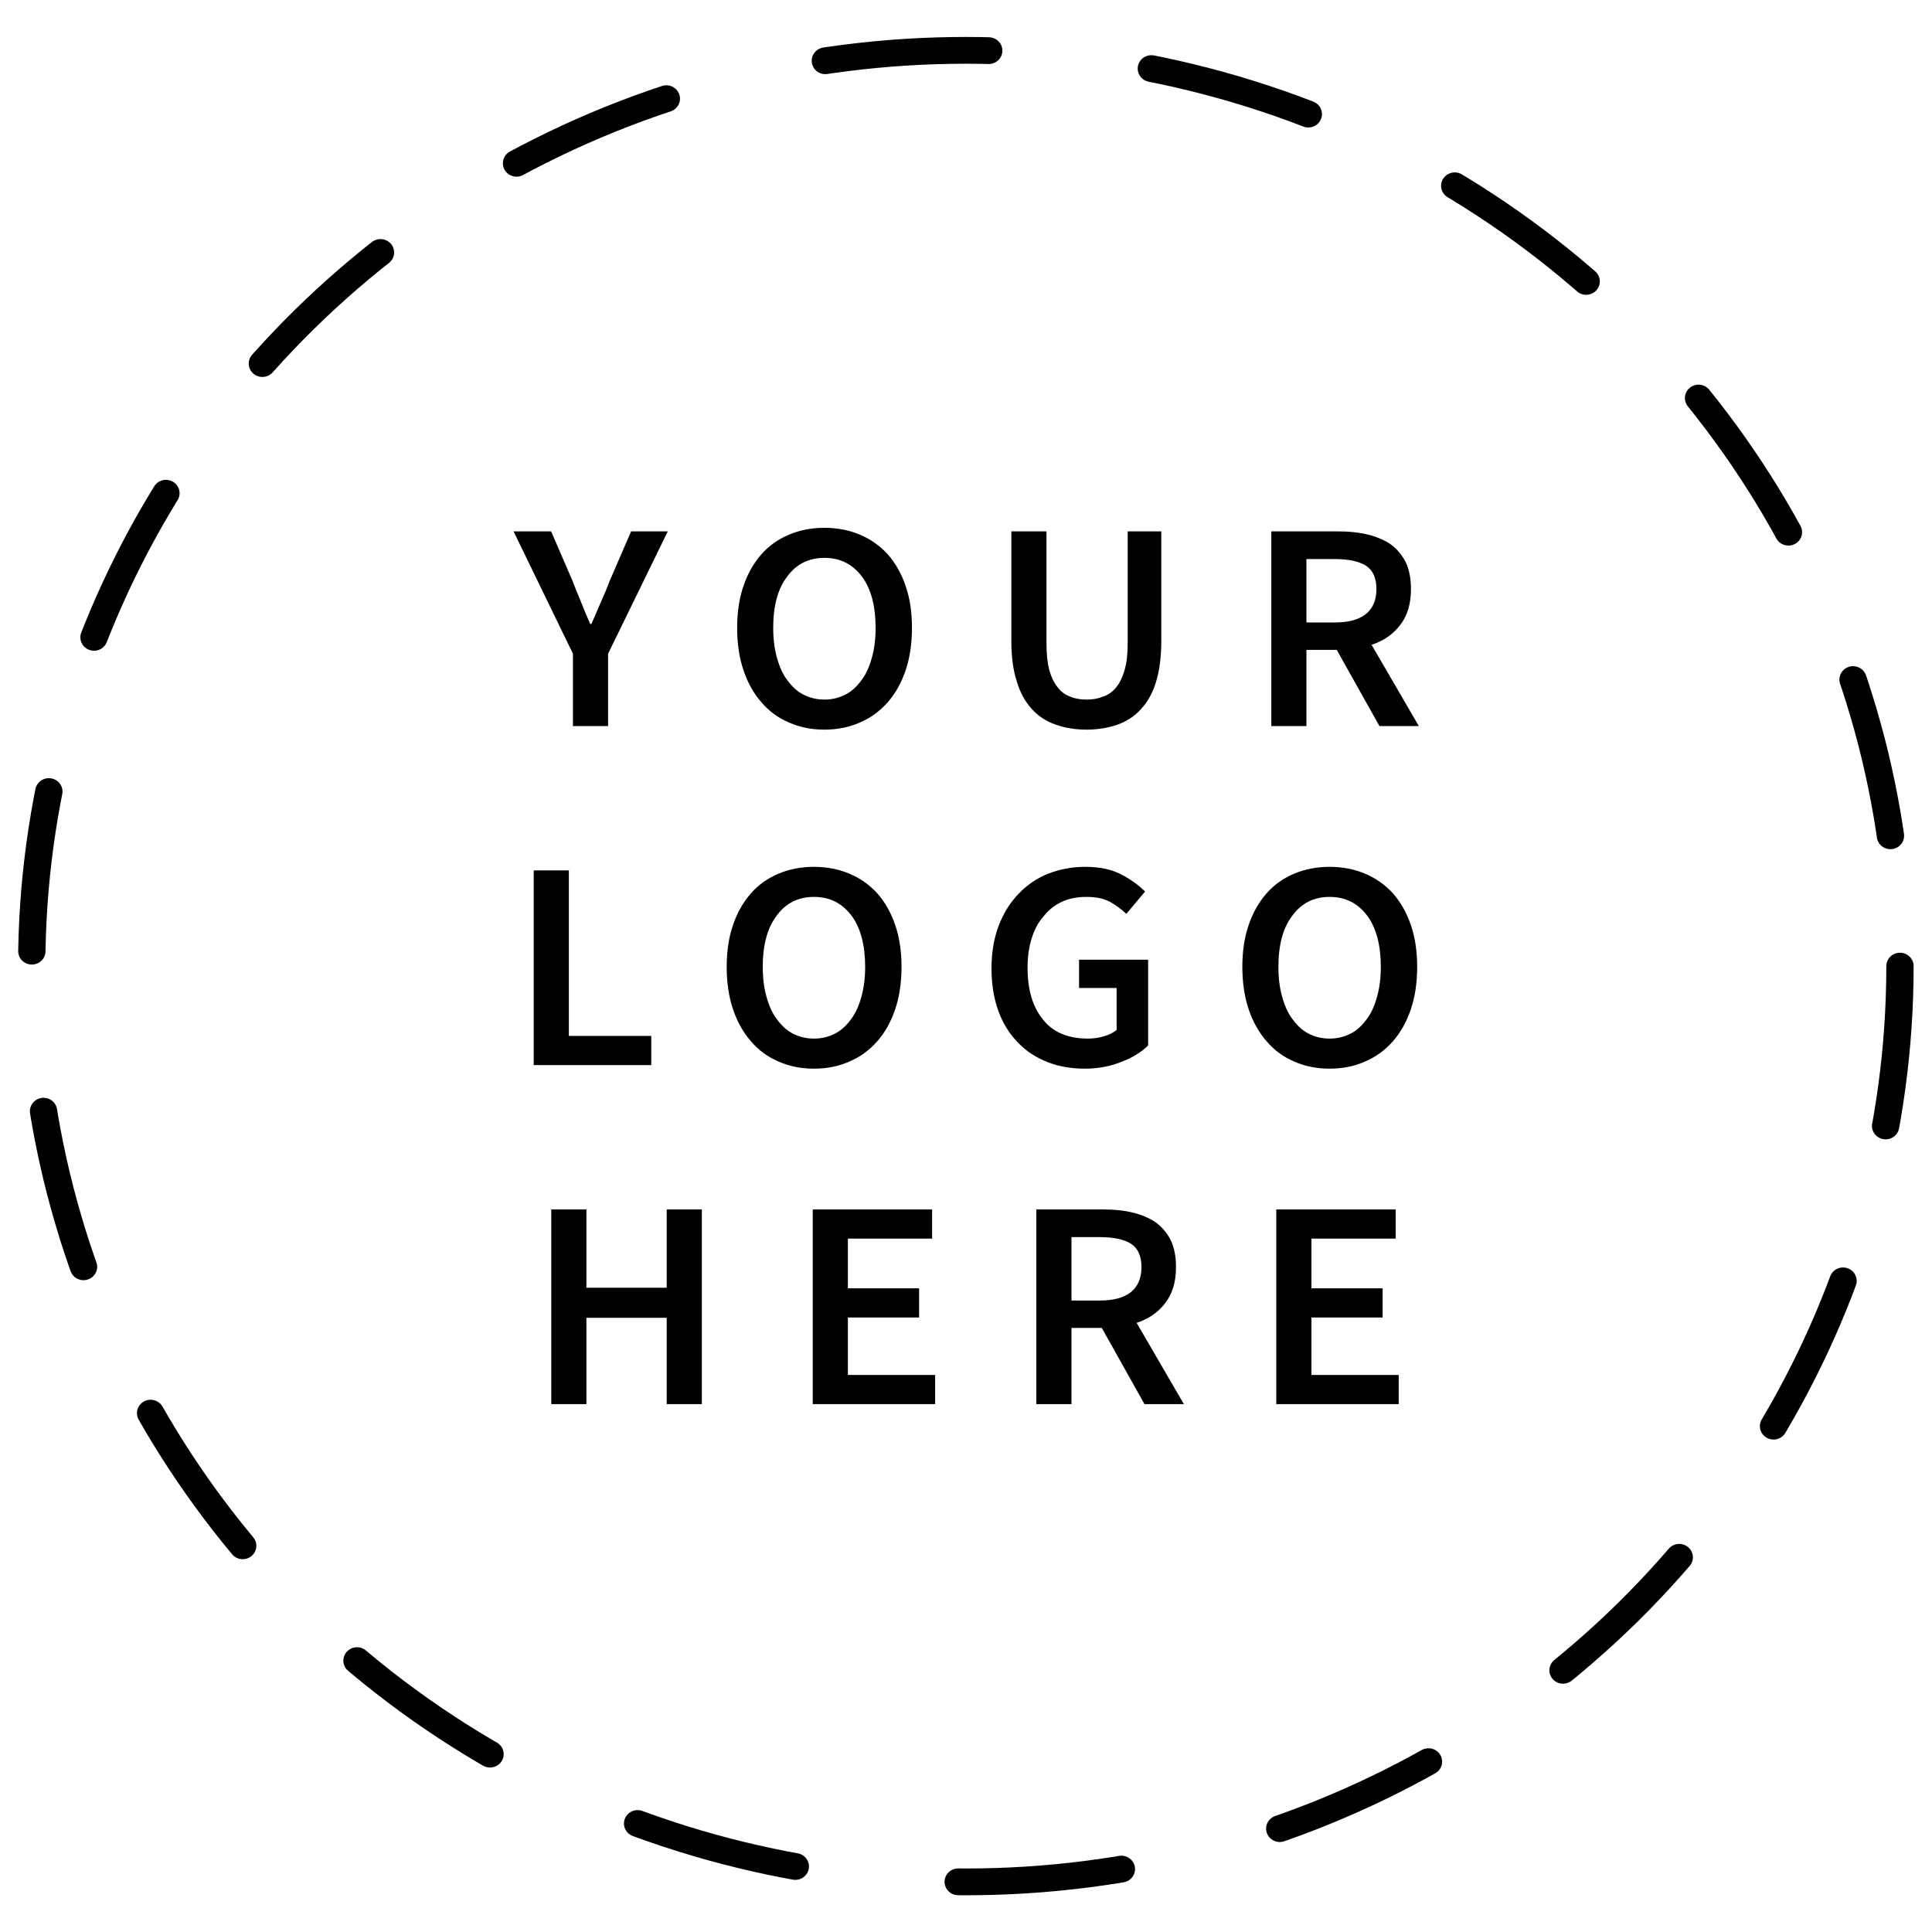
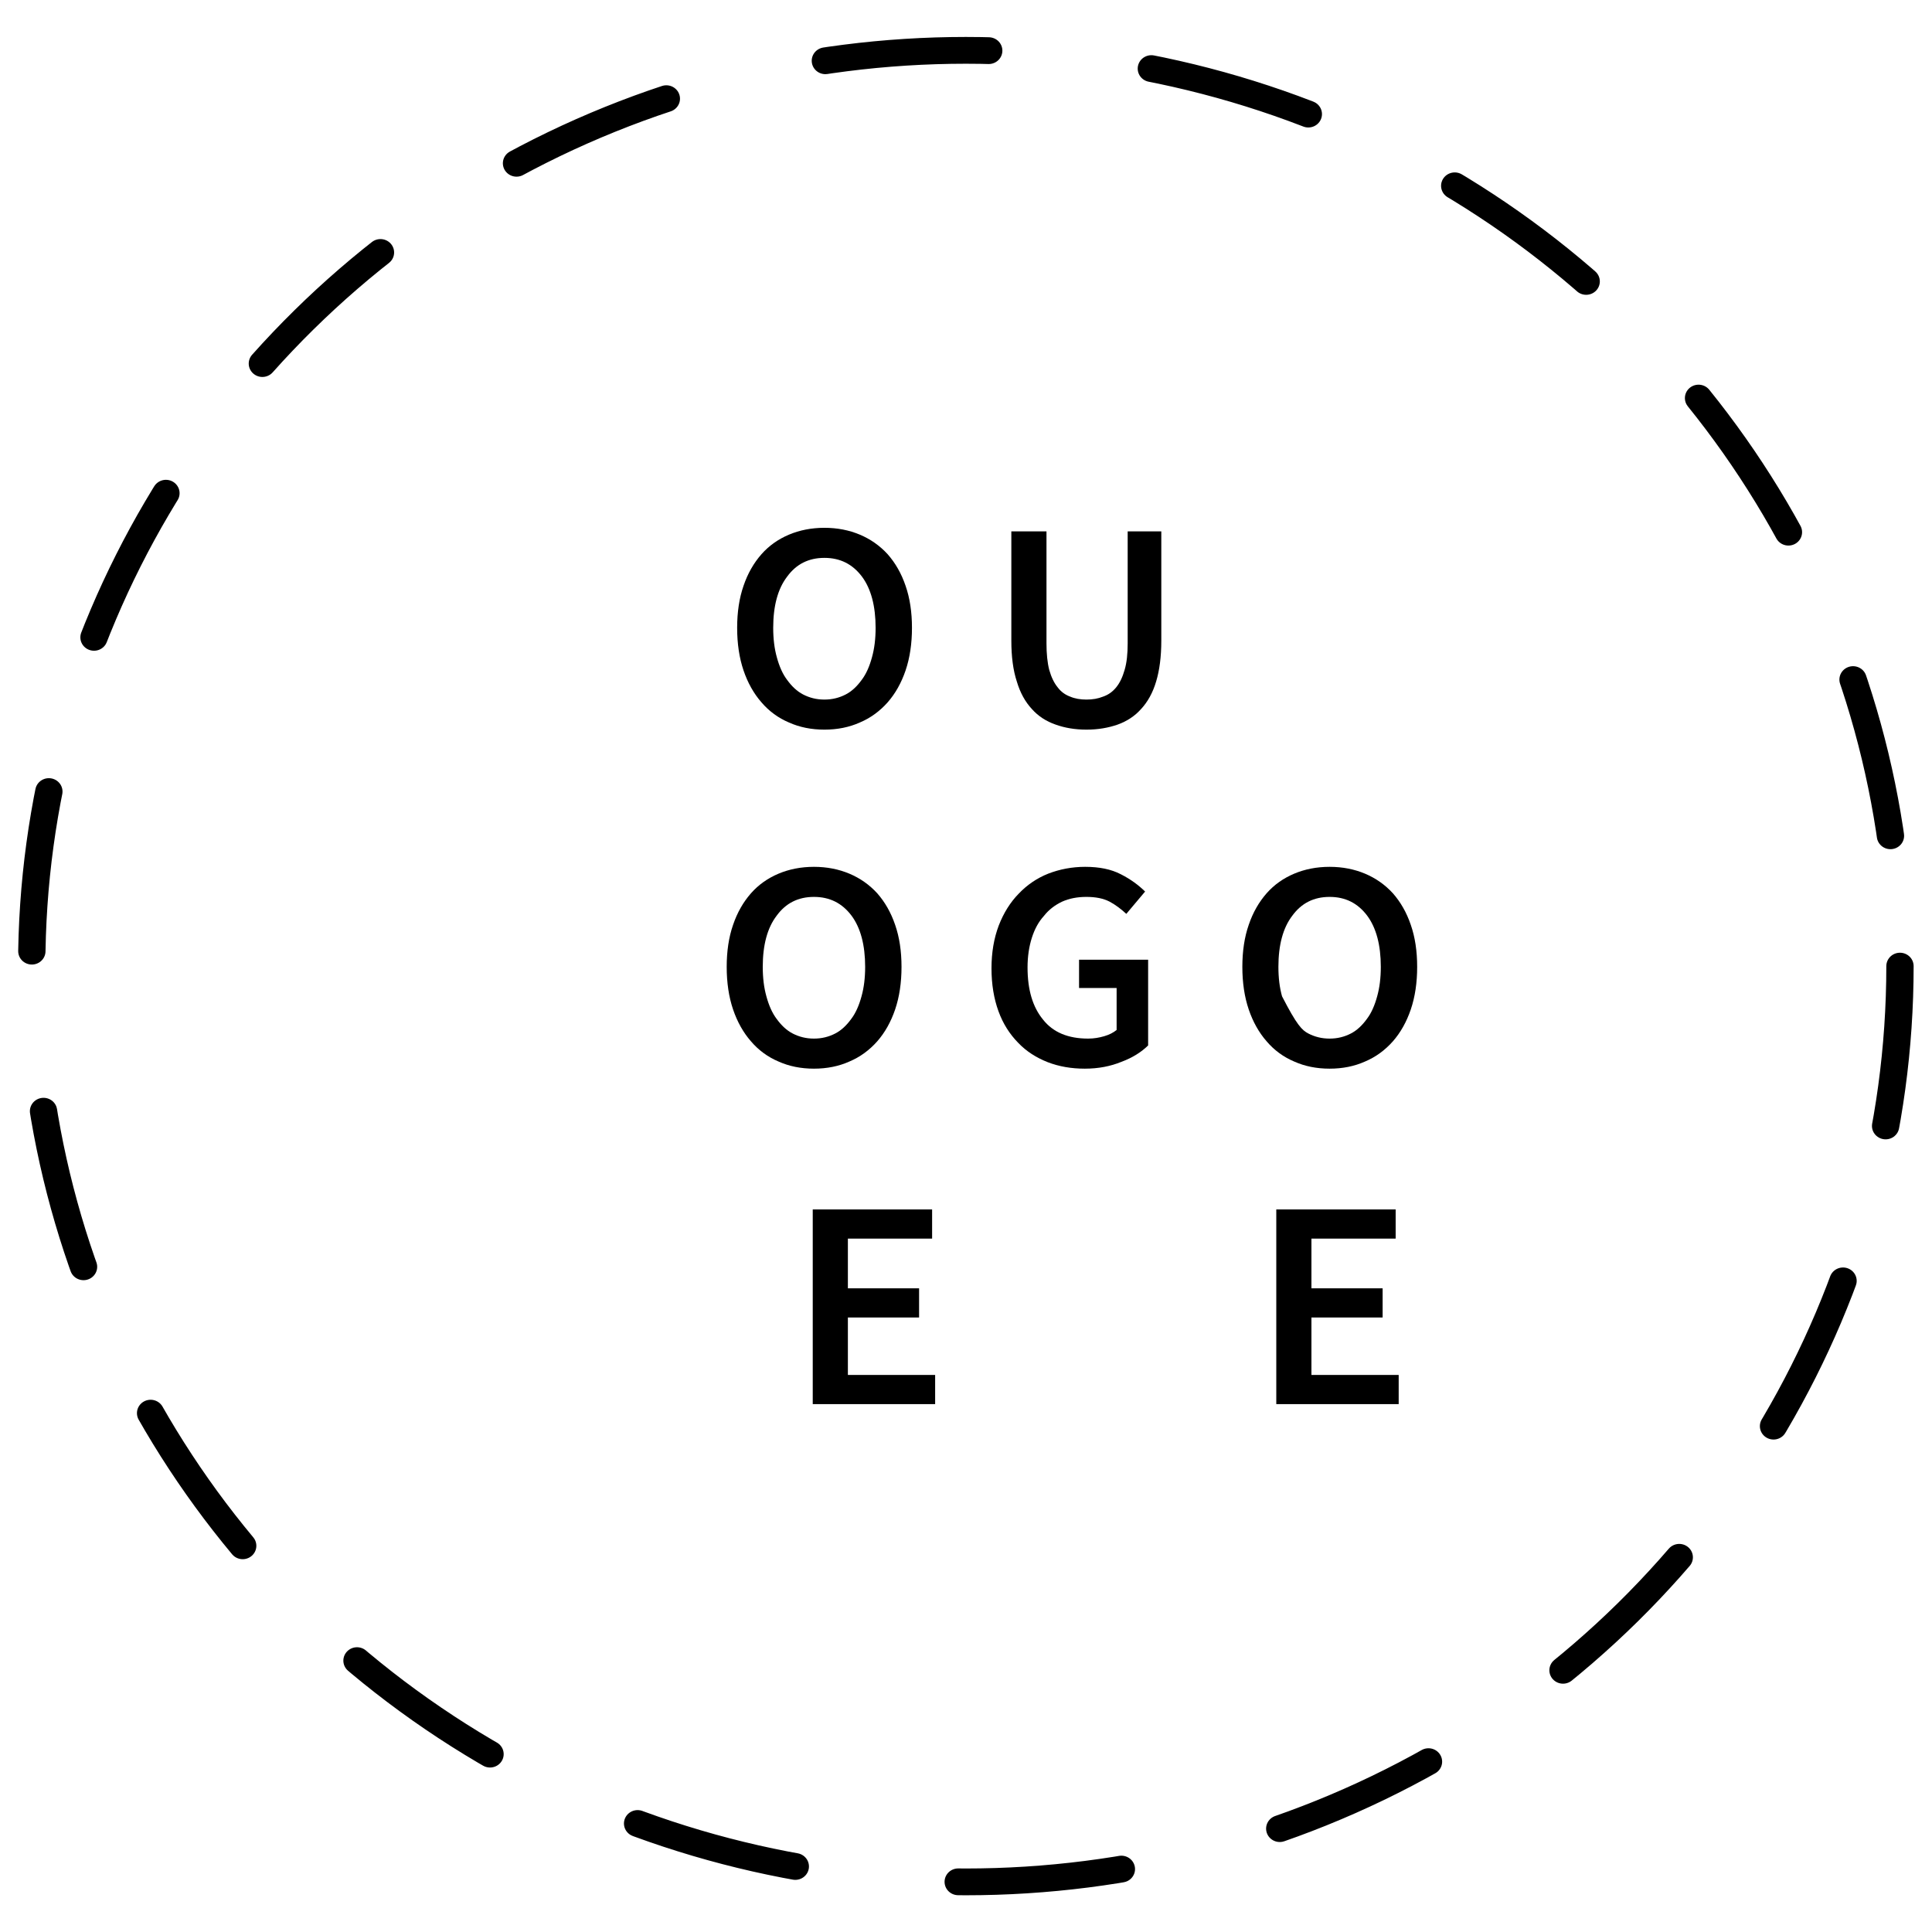
<svg xmlns="http://www.w3.org/2000/svg" width="100%" height="100%" viewBox="0 0 1000 1000" version="1.1" xml:space="preserve" style="fill-rule:evenodd;clip-rule:evenodd;stroke-linecap:round;stroke-linejoin:round;stroke-miterlimit:1.5;">
  <g transform="matrix(0.967,0,0,0.948,16.423,26.058)">
    <circle cx="500" cy="500" r="500" style="fill:none;stroke:black;stroke-width:14.62px;stroke-dasharray:87.72,87.72,0,0;" />
  </g>
  <g transform="matrix(1.089,0,0,1.07,33.173,24.298)">
    <g transform="matrix(144,0,0,144,214.208,328.516)">
-       <path d="M0.192,-0.243L-0.004,-0.654L0.12,-0.654L0.191,-0.487C0.2,-0.462 0.21,-0.439 0.219,-0.416C0.228,-0.393 0.238,-0.368 0.249,-0.343L0.253,-0.343C0.264,-0.368 0.274,-0.393 0.284,-0.416C0.294,-0.439 0.304,-0.462 0.313,-0.487L0.384,-0.654L0.505,-0.654L0.308,-0.243L0.308,-0L0.192,-0L0.192,-0.243Z" style="fill-rule:nonzero;" />
-     </g>
+       </g>
    <g transform="matrix(144,0,0,144,312.848,328.516)">
      <path d="M0.337,0.012C0.294,0.012 0.255,0.004 0.22,-0.012C0.185,-0.027 0.154,-0.05 0.129,-0.08C0.104,-0.109 0.084,-0.145 0.07,-0.187C0.056,-0.229 0.049,-0.277 0.049,-0.33C0.049,-0.383 0.056,-0.43 0.07,-0.471C0.084,-0.513 0.104,-0.548 0.129,-0.577C0.154,-0.606 0.185,-0.628 0.22,-0.643C0.255,-0.658 0.294,-0.666 0.337,-0.666C0.38,-0.666 0.419,-0.658 0.454,-0.643C0.489,-0.628 0.52,-0.606 0.546,-0.577C0.571,-0.548 0.591,-0.513 0.605,-0.471C0.619,-0.43 0.626,-0.383 0.626,-0.33C0.626,-0.277 0.619,-0.229 0.605,-0.187C0.591,-0.145 0.571,-0.109 0.546,-0.08C0.52,-0.05 0.489,-0.027 0.454,-0.012C0.419,0.004 0.38,0.012 0.337,0.012ZM0.337,-0.089C0.363,-0.089 0.386,-0.095 0.407,-0.106C0.428,-0.117 0.445,-0.134 0.46,-0.155C0.475,-0.175 0.486,-0.201 0.494,-0.231C0.502,-0.26 0.506,-0.293 0.506,-0.33C0.506,-0.403 0.491,-0.461 0.461,-0.502C0.43,-0.544 0.389,-0.565 0.337,-0.565C0.285,-0.565 0.244,-0.544 0.214,-0.502C0.183,-0.461 0.168,-0.403 0.168,-0.33C0.168,-0.293 0.172,-0.26 0.18,-0.231C0.188,-0.201 0.199,-0.175 0.214,-0.155C0.229,-0.134 0.246,-0.117 0.267,-0.106C0.288,-0.095 0.311,-0.089 0.337,-0.089Z" style="fill-rule:nonzero;" />
    </g>
    <g transform="matrix(144,0,0,144,438.704,328.516)">
      <path d="M0.328,0.012C0.29,0.012 0.256,0.006 0.226,-0.005C0.195,-0.016 0.169,-0.033 0.148,-0.057C0.126,-0.081 0.109,-0.112 0.098,-0.15C0.086,-0.187 0.08,-0.233 0.08,-0.287L0.08,-0.654L0.196,-0.654L0.196,-0.278C0.196,-0.243 0.199,-0.213 0.205,-0.189C0.212,-0.164 0.221,-0.145 0.233,-0.13C0.244,-0.115 0.258,-0.105 0.274,-0.099C0.29,-0.092 0.308,-0.089 0.328,-0.089C0.348,-0.089 0.366,-0.092 0.383,-0.099C0.4,-0.105 0.414,-0.115 0.426,-0.13C0.438,-0.145 0.447,-0.164 0.454,-0.189C0.461,-0.213 0.464,-0.243 0.464,-0.278L0.464,-0.654L0.575,-0.654L0.575,-0.287C0.575,-0.233 0.569,-0.187 0.558,-0.15C0.547,-0.112 0.53,-0.081 0.508,-0.057C0.487,-0.033 0.461,-0.016 0.431,-0.005C0.4,0.006 0.366,0.012 0.328,0.012Z" style="fill-rule:nonzero;" />
    </g>
    <g transform="matrix(144,0,0,144,561.824,328.516)">
-       <path d="M0.199,-0.348L0.292,-0.348C0.337,-0.348 0.371,-0.357 0.395,-0.376C0.418,-0.395 0.43,-0.423 0.43,-0.46C0.43,-0.498 0.418,-0.524 0.395,-0.539C0.371,-0.554 0.337,-0.561 0.292,-0.561L0.199,-0.561L0.199,-0.348ZM0.44,-0L0.299,-0.256L0.199,-0.256L0.199,-0L0.083,-0L0.083,-0.654L0.304,-0.654C0.338,-0.654 0.37,-0.651 0.399,-0.644C0.428,-0.637 0.454,-0.626 0.475,-0.612C0.496,-0.597 0.513,-0.577 0.526,-0.552C0.538,-0.527 0.544,-0.497 0.544,-0.46C0.544,-0.41 0.532,-0.37 0.508,-0.339C0.485,-0.308 0.453,-0.286 0.414,-0.273L0.57,-0L0.44,-0Z" style="fill-rule:nonzero;" />
-     </g>
+       </g>
    <g transform="matrix(144,0,0,144,211.256,492.516)">
-       <path d="M0.083,-0.654L0.199,-0.654L0.199,-0.098L0.471,-0.098L0.471,-0L0.083,-0L0.083,-0.654Z" style="fill-rule:nonzero;" />
-     </g>
+       </g>
    <g transform="matrix(144,0,0,144,307.88,492.516)">
      <path d="M0.337,0.012C0.294,0.012 0.255,0.004 0.22,-0.012C0.185,-0.027 0.154,-0.05 0.129,-0.08C0.104,-0.109 0.084,-0.145 0.07,-0.187C0.056,-0.229 0.049,-0.277 0.049,-0.33C0.049,-0.383 0.056,-0.43 0.07,-0.471C0.084,-0.513 0.104,-0.548 0.129,-0.577C0.154,-0.606 0.185,-0.628 0.22,-0.643C0.255,-0.658 0.294,-0.666 0.337,-0.666C0.38,-0.666 0.419,-0.658 0.454,-0.643C0.489,-0.628 0.52,-0.606 0.546,-0.577C0.571,-0.548 0.591,-0.513 0.605,-0.471C0.619,-0.43 0.626,-0.383 0.626,-0.33C0.626,-0.277 0.619,-0.229 0.605,-0.187C0.591,-0.145 0.571,-0.109 0.546,-0.08C0.52,-0.05 0.489,-0.027 0.454,-0.012C0.419,0.004 0.38,0.012 0.337,0.012ZM0.337,-0.089C0.363,-0.089 0.386,-0.095 0.407,-0.106C0.428,-0.117 0.445,-0.134 0.46,-0.155C0.475,-0.175 0.486,-0.201 0.494,-0.231C0.502,-0.26 0.506,-0.293 0.506,-0.33C0.506,-0.403 0.491,-0.461 0.461,-0.502C0.43,-0.544 0.389,-0.565 0.337,-0.565C0.285,-0.565 0.244,-0.544 0.214,-0.502C0.183,-0.461 0.168,-0.403 0.168,-0.33C0.168,-0.293 0.172,-0.26 0.18,-0.231C0.188,-0.201 0.199,-0.175 0.214,-0.155C0.229,-0.134 0.246,-0.117 0.267,-0.106C0.288,-0.095 0.311,-0.089 0.337,-0.089Z" style="fill-rule:nonzero;" />
    </g>
    <g transform="matrix(144,0,0,144,433.736,492.516)">
      <path d="M0.357,0.012C0.313,0.012 0.272,0.005 0.234,-0.01C0.197,-0.025 0.164,-0.046 0.137,-0.075C0.109,-0.104 0.087,-0.139 0.072,-0.181C0.057,-0.223 0.049,-0.271 0.049,-0.325C0.049,-0.378 0.057,-0.426 0.073,-0.469C0.089,-0.511 0.111,-0.547 0.139,-0.576C0.166,-0.605 0.199,-0.628 0.236,-0.643C0.274,-0.658 0.315,-0.666 0.358,-0.666C0.405,-0.666 0.444,-0.658 0.476,-0.641C0.509,-0.624 0.535,-0.604 0.556,-0.583L0.494,-0.508C0.477,-0.524 0.459,-0.538 0.439,-0.549C0.418,-0.56 0.393,-0.565 0.362,-0.565C0.333,-0.565 0.306,-0.56 0.282,-0.549C0.259,-0.538 0.238,-0.522 0.222,-0.501C0.204,-0.481 0.191,-0.456 0.182,-0.427C0.173,-0.398 0.168,-0.365 0.168,-0.328C0.168,-0.253 0.185,-0.195 0.219,-0.153C0.252,-0.11 0.302,-0.089 0.368,-0.089C0.387,-0.089 0.404,-0.092 0.421,-0.097C0.438,-0.102 0.451,-0.109 0.462,-0.118L0.462,-0.259L0.338,-0.259L0.338,-0.354L0.566,-0.354L0.566,-0.066C0.544,-0.044 0.515,-0.025 0.478,-0.011C0.442,0.004 0.402,0.012 0.357,0.012Z" style="fill-rule:nonzero;" />
    </g>
    <g transform="matrix(144,0,0,144,552.968,492.516)">
-       <path d="M0.337,0.012C0.294,0.012 0.255,0.004 0.22,-0.012C0.185,-0.027 0.154,-0.05 0.129,-0.08C0.104,-0.109 0.084,-0.145 0.07,-0.187C0.056,-0.229 0.049,-0.277 0.049,-0.33C0.049,-0.383 0.056,-0.43 0.07,-0.471C0.084,-0.513 0.104,-0.548 0.129,-0.577C0.154,-0.606 0.185,-0.628 0.22,-0.643C0.255,-0.658 0.294,-0.666 0.337,-0.666C0.38,-0.666 0.419,-0.658 0.454,-0.643C0.489,-0.628 0.52,-0.606 0.546,-0.577C0.571,-0.548 0.591,-0.513 0.605,-0.471C0.619,-0.43 0.626,-0.383 0.626,-0.33C0.626,-0.277 0.619,-0.229 0.605,-0.187C0.591,-0.145 0.571,-0.109 0.546,-0.08C0.52,-0.05 0.489,-0.027 0.454,-0.012C0.419,0.004 0.38,0.012 0.337,0.012ZM0.337,-0.089C0.363,-0.089 0.386,-0.095 0.407,-0.106C0.428,-0.117 0.445,-0.134 0.46,-0.155C0.475,-0.175 0.486,-0.201 0.494,-0.231C0.502,-0.26 0.506,-0.293 0.506,-0.33C0.506,-0.403 0.491,-0.461 0.461,-0.502C0.43,-0.544 0.389,-0.565 0.337,-0.565C0.285,-0.565 0.244,-0.544 0.214,-0.502C0.183,-0.461 0.168,-0.403 0.168,-0.33C0.168,-0.293 0.172,-0.26 0.18,-0.231C0.188,-0.201 0.199,-0.175 0.214,-0.155C0.229,-0.134 0.246,-0.117 0.267,-0.106C0.288,-0.095 0.311,-0.089 0.337,-0.089Z" style="fill-rule:nonzero;" />
+       <path d="M0.337,0.012C0.294,0.012 0.255,0.004 0.22,-0.012C0.185,-0.027 0.154,-0.05 0.129,-0.08C0.104,-0.109 0.084,-0.145 0.07,-0.187C0.056,-0.229 0.049,-0.277 0.049,-0.33C0.049,-0.383 0.056,-0.43 0.07,-0.471C0.084,-0.513 0.104,-0.548 0.129,-0.577C0.154,-0.606 0.185,-0.628 0.22,-0.643C0.255,-0.658 0.294,-0.666 0.337,-0.666C0.38,-0.666 0.419,-0.658 0.454,-0.643C0.489,-0.628 0.52,-0.606 0.546,-0.577C0.571,-0.548 0.591,-0.513 0.605,-0.471C0.619,-0.43 0.626,-0.383 0.626,-0.33C0.626,-0.277 0.619,-0.229 0.605,-0.187C0.591,-0.145 0.571,-0.109 0.546,-0.08C0.52,-0.05 0.489,-0.027 0.454,-0.012C0.419,0.004 0.38,0.012 0.337,0.012ZM0.337,-0.089C0.363,-0.089 0.386,-0.095 0.407,-0.106C0.428,-0.117 0.445,-0.134 0.46,-0.155C0.475,-0.175 0.486,-0.201 0.494,-0.231C0.502,-0.26 0.506,-0.293 0.506,-0.33C0.506,-0.403 0.491,-0.461 0.461,-0.502C0.43,-0.544 0.389,-0.565 0.337,-0.565C0.285,-0.565 0.244,-0.544 0.214,-0.502C0.183,-0.461 0.168,-0.403 0.168,-0.33C0.168,-0.293 0.172,-0.26 0.18,-0.231C0.229,-0.134 0.246,-0.117 0.267,-0.106C0.288,-0.095 0.311,-0.089 0.337,-0.089Z" style="fill-rule:nonzero;" />
    </g>
    <g transform="matrix(144,0,0,144,219.608,656.516)">
-       <path d="M0.083,-0.654L0.199,-0.654L0.199,-0.391L0.464,-0.391L0.464,-0.654L0.58,-0.654L0.58,-0L0.464,-0L0.464,-0.29L0.199,-0.29L0.199,-0L0.083,-0L0.083,-0.654Z" style="fill-rule:nonzero;" />
-     </g>
+       </g>
    <g transform="matrix(144,0,0,144,343.88,656.516)">
      <path d="M0.083,-0.654L0.477,-0.654L0.477,-0.556L0.199,-0.556L0.199,-0.389L0.434,-0.389L0.434,-0.291L0.199,-0.291L0.199,-0.098L0.487,-0.098L0.487,-0L0.083,-0L0.083,-0.654Z" style="fill-rule:nonzero;" />
    </g>
    <g transform="matrix(144,0,0,144,450.152,656.516)">
-       <path d="M0.199,-0.348L0.292,-0.348C0.337,-0.348 0.371,-0.357 0.395,-0.376C0.418,-0.395 0.43,-0.423 0.43,-0.46C0.43,-0.498 0.418,-0.524 0.395,-0.539C0.371,-0.554 0.337,-0.561 0.292,-0.561L0.199,-0.561L0.199,-0.348ZM0.44,-0L0.299,-0.256L0.199,-0.256L0.199,-0L0.083,-0L0.083,-0.654L0.304,-0.654C0.338,-0.654 0.37,-0.651 0.399,-0.644C0.428,-0.637 0.454,-0.626 0.475,-0.612C0.496,-0.597 0.513,-0.577 0.526,-0.552C0.538,-0.527 0.544,-0.497 0.544,-0.46C0.544,-0.41 0.532,-0.37 0.508,-0.339C0.485,-0.308 0.453,-0.286 0.414,-0.273L0.57,-0L0.44,-0Z" style="fill-rule:nonzero;" />
-     </g>
+       </g>
    <g transform="matrix(144,0,0,144,564.2,656.516)">
      <path d="M0.083,-0.654L0.477,-0.654L0.477,-0.556L0.199,-0.556L0.199,-0.389L0.434,-0.389L0.434,-0.291L0.199,-0.291L0.199,-0.098L0.487,-0.098L0.487,-0L0.083,-0L0.083,-0.654Z" style="fill-rule:nonzero;" />
    </g>
  </g>
</svg>